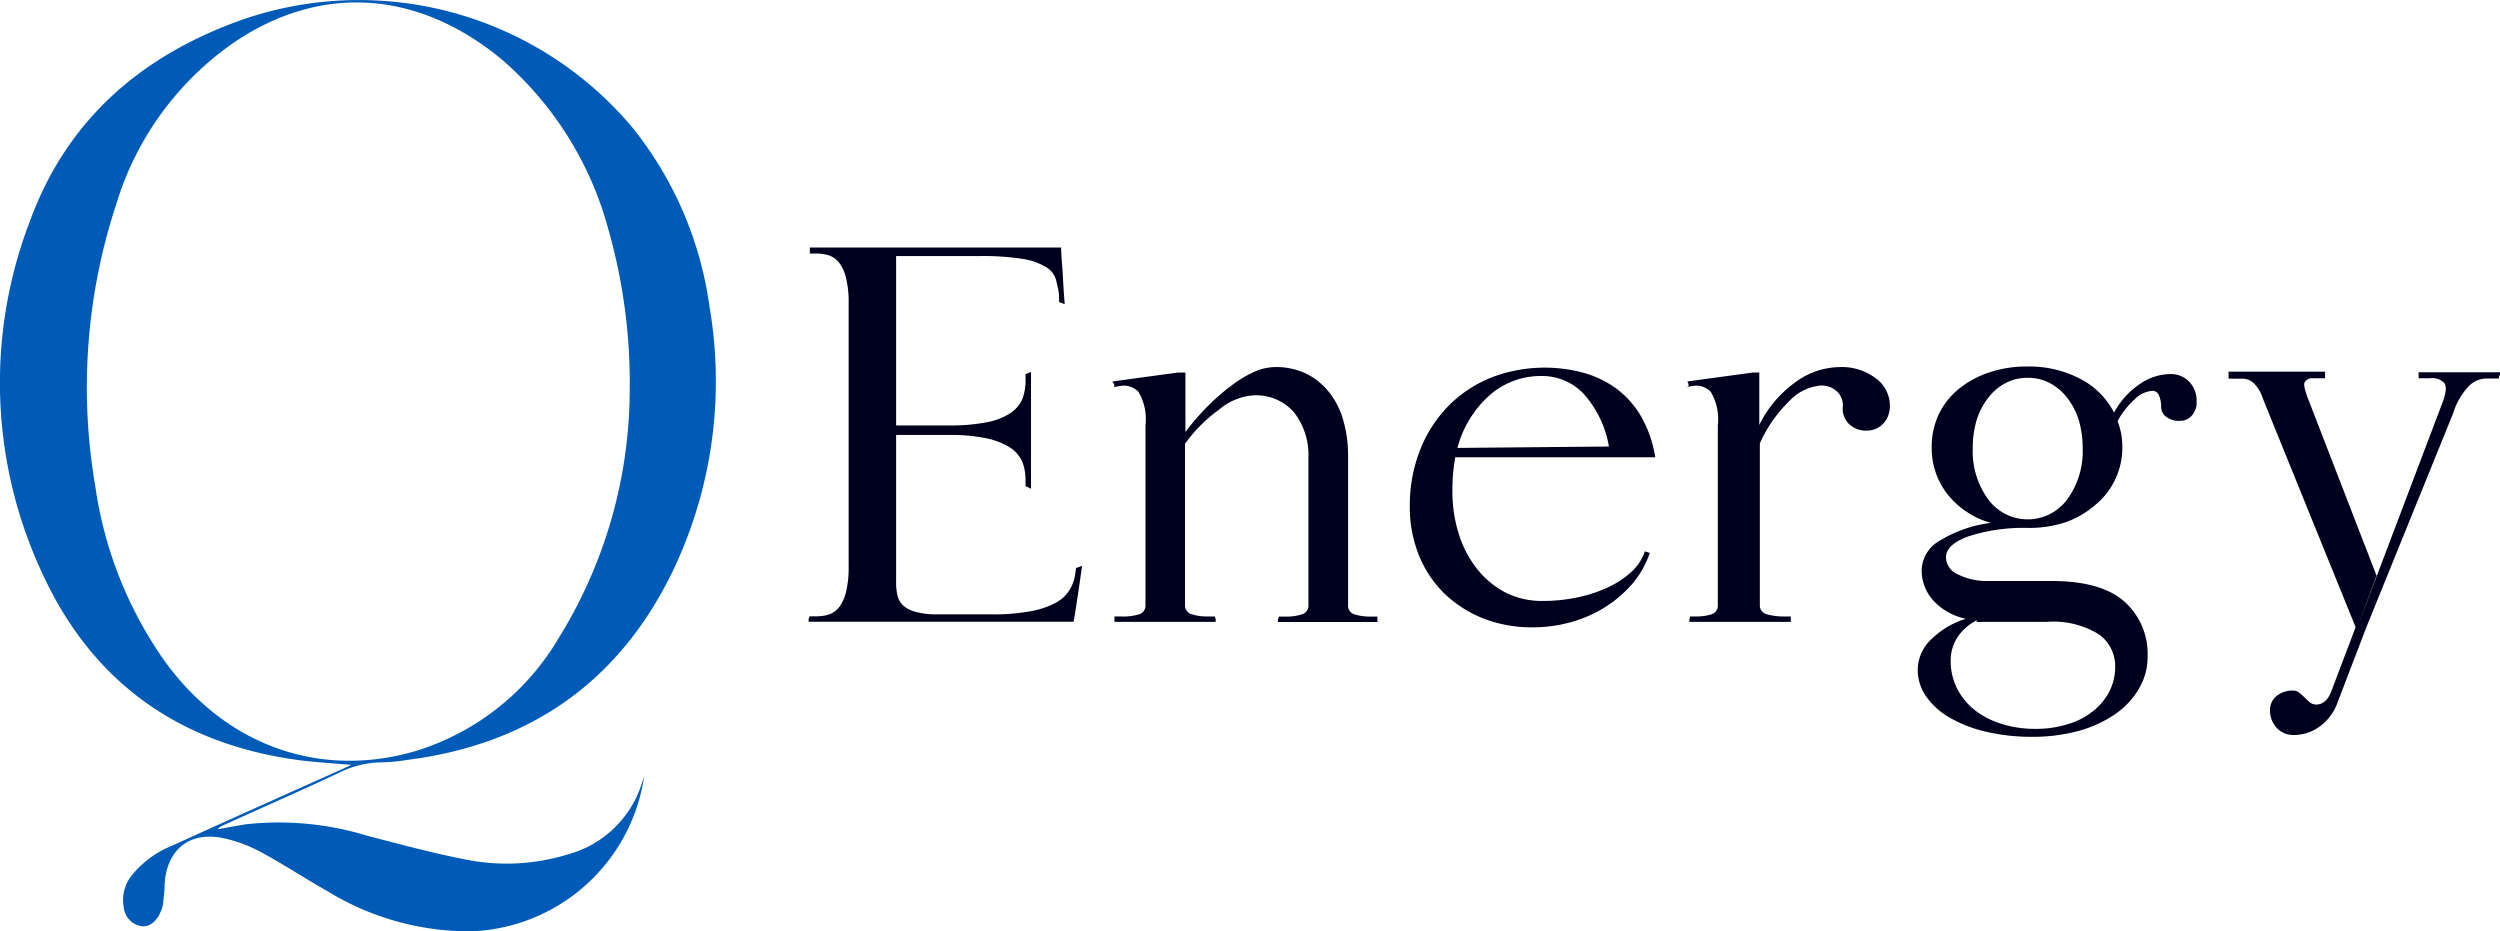
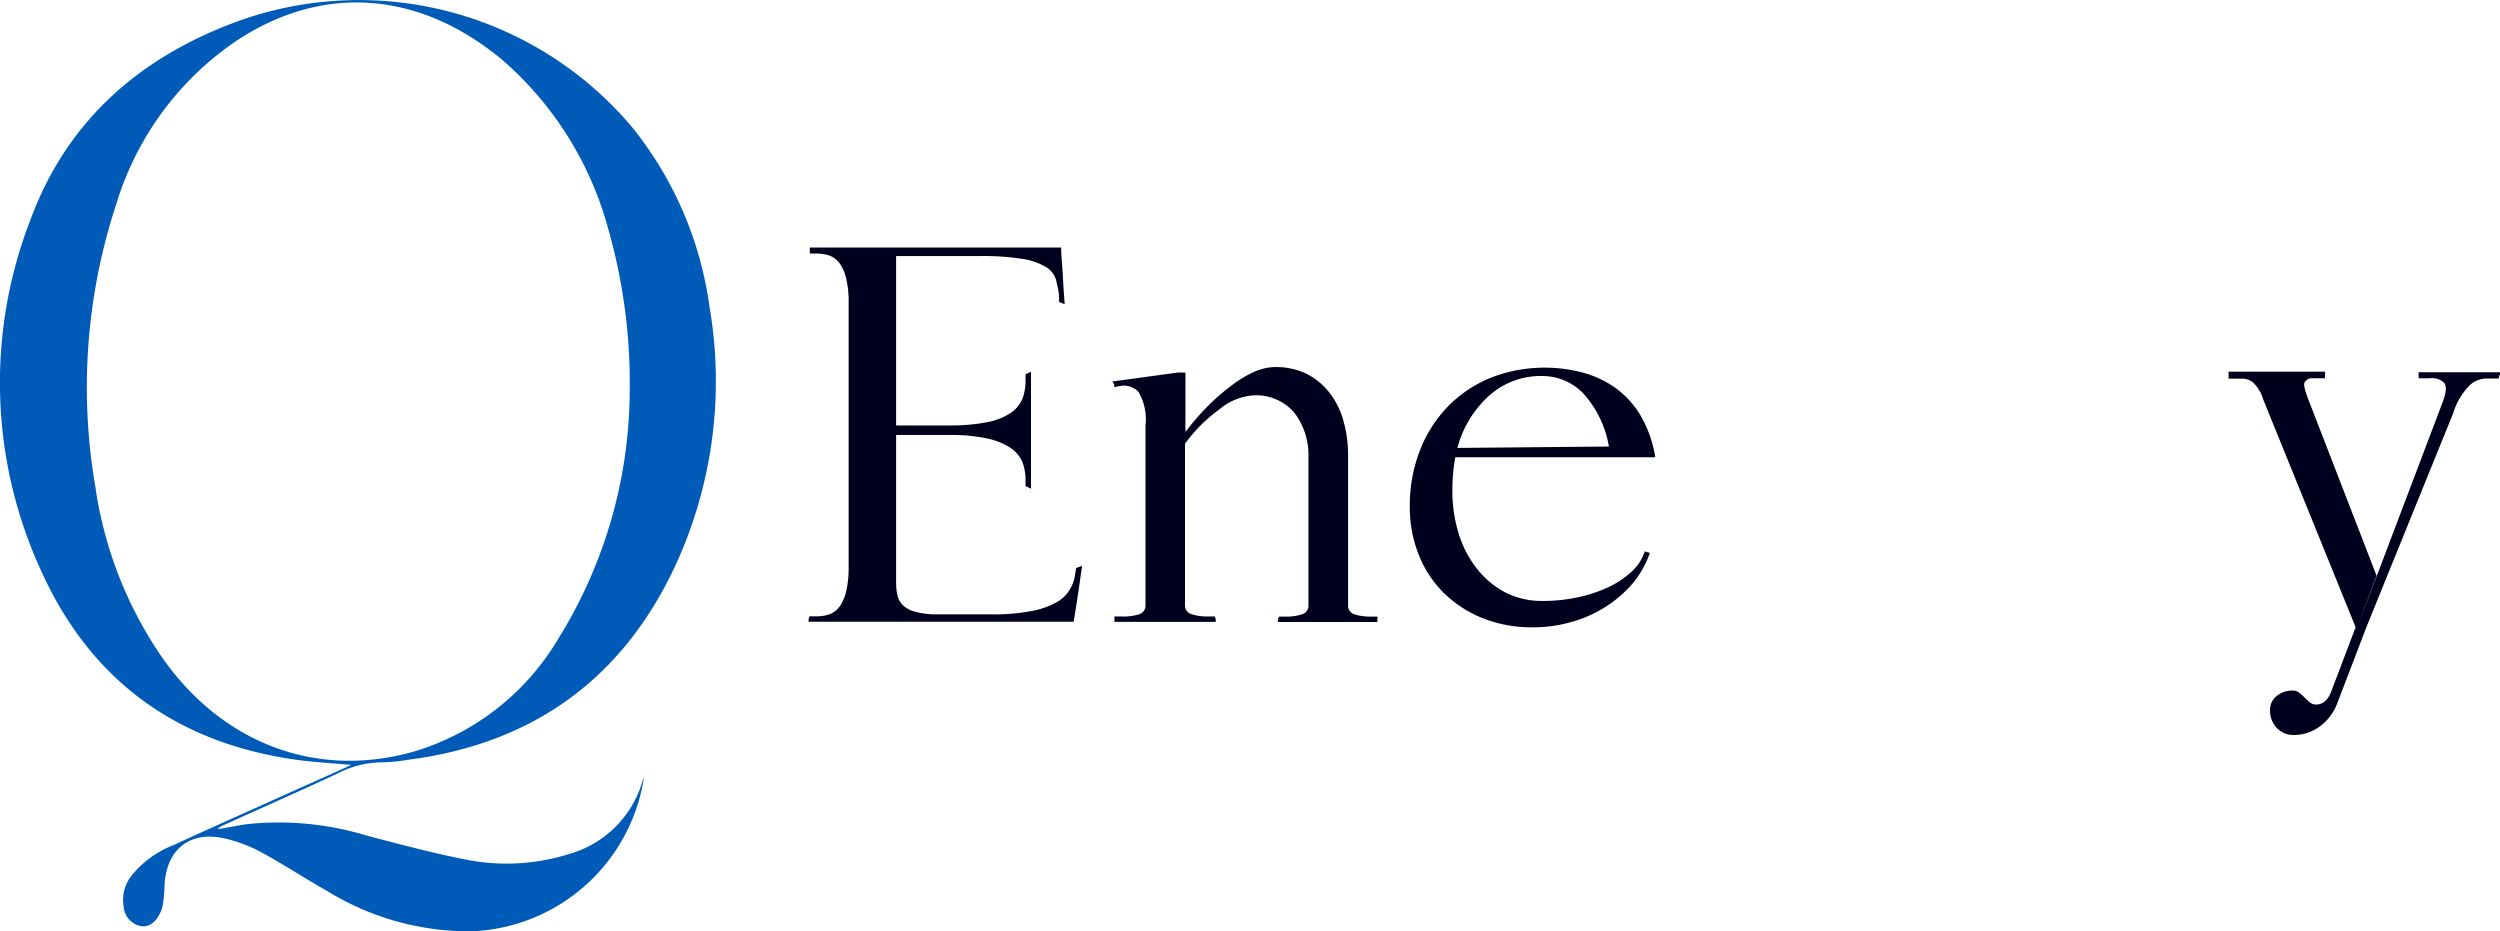
<svg xmlns="http://www.w3.org/2000/svg" viewBox="0 0 179.05 66.71">
  <defs>
    <style>.cls-1{fill:#00001e;}.cls-2{fill:#005bb8;}</style>
  </defs>
  <g id="DISEÑO">
    <path class="cls-1" d="M76.28,21.77a.66.66,0,0,1-.2-.05l-.23-.09v-.32c0-.43-.12-.83-.2-1.2a1.57,1.57,0,0,0-.68-.95,4.53,4.53,0,0,0-1.68-.61,18.35,18.35,0,0,0-3.17-.21H64.18V30.47h3.76a13.7,13.7,0,0,0,2.75-.23,4.69,4.69,0,0,0,1.69-.66,2.38,2.38,0,0,0,.84-1,3.68,3.68,0,0,0,.23-1.31v-.47l.39-.17V35l-.39-.18v-.47a3.58,3.58,0,0,0-.23-1.27,2.38,2.38,0,0,0-.84-1,5.07,5.07,0,0,0-1.69-.68,12.83,12.83,0,0,0-2.75-.25H64.18V41.71a4.35,4.35,0,0,0,.09.92,1.43,1.43,0,0,0,.39.71,2,2,0,0,0,.88.47A5.58,5.58,0,0,0,67,44h4a14.45,14.45,0,0,0,2.79-.22,6,6,0,0,0,1.78-.59,2.53,2.53,0,0,0,1-.89A2.81,2.81,0,0,0,77,41.14l.07-.46.43-.15c-.1.67-.19,1.35-.29,2s-.2,1.36-.32,2H57.91v0a.19.19,0,0,1,0-.07.27.27,0,0,0,0-.11l.07-.21h.47A2.94,2.94,0,0,0,59.4,44a1.67,1.67,0,0,0,.72-.54,3.16,3.16,0,0,0,.48-1.09,7.49,7.49,0,0,0,.18-1.81V21.74a7.43,7.43,0,0,0-.18-1.81,3,3,0,0,0-.48-1.09,1.67,1.67,0,0,0-.72-.54,2.94,2.94,0,0,0-.91-.14H58L58,17.94a.2.2,0,0,0,0-.09.08.08,0,0,1,0-.05v-.07H76c0,.67.09,1.34.12,2s.08,1.36.13,2Z" />
    <path class="cls-1" d="M79.75,27.47a1,1,0,0,1-.07-.15l4.69-.64h.53v4.26a18,18,0,0,1,1.6-1.85,14.59,14.59,0,0,1,1.68-1.46,8,8,0,0,1,1.65-1,3.75,3.75,0,0,1,1.48-.34,5,5,0,0,1,2.26.48,4.85,4.85,0,0,1,1.64,1.35,5.59,5.59,0,0,1,1,2,9.08,9.08,0,0,1,.34,2.57V43.32A.65.65,0,0,0,97,44a3.86,3.86,0,0,0,1.18.16h.47v.07a.17.17,0,0,0,0,.07.1.1,0,0,1,0,.07.27.27,0,0,0,0,.11.19.19,0,0,1,0,.07s0,0,0,0H91.53v0a.17.17,0,0,1,0-.07s0-.06,0-.11l.07-.21h.43A3.58,3.58,0,0,0,93.24,44a.64.64,0,0,0,.47-.67V32.79a5,5,0,0,0-1-3.22,3.59,3.59,0,0,0-3-1.25,4.26,4.26,0,0,0-2.38,1,11,11,0,0,0-2.46,2.46V43.32a.65.65,0,0,0,.47.67,3.58,3.58,0,0,0,1.18.16H87l.07.21v.18s0,0,0,0H79.82a0,0,0,0,0,0,0,.48.48,0,0,1,0-.18v-.14a.09.09,0,0,1,0-.07h.46A3.86,3.86,0,0,0,81.57,44a.65.65,0,0,0,.47-.67V30.47a3.86,3.86,0,0,0-.5-2.4,1.44,1.44,0,0,0-1.29-.43l-.46.08a.63.63,0,0,0,0-.25" />
    <path class="cls-1" d="M104.23,32.73a13.23,13.23,0,0,0-.21,2.4,10.19,10.19,0,0,0,.48,3.18,7.63,7.63,0,0,0,1.35,2.51,6.31,6.31,0,0,0,2,1.63,5.76,5.76,0,0,0,2.61.59,11.87,11.87,0,0,0,2.58-.27,10,10,0,0,0,2.18-.73,6.62,6.62,0,0,0,1.65-1.11,3.44,3.44,0,0,0,.93-1.44l.36.11a6.9,6.9,0,0,1-1.2,2.15,8.65,8.65,0,0,1-1.92,1.68,9.09,9.09,0,0,1-2.47,1.11,10.11,10.11,0,0,1-2.79.39,9.5,9.5,0,0,1-3.55-.64,8.46,8.46,0,0,1-2.79-1.79,8,8,0,0,1-1.82-2.74,9.19,9.19,0,0,1-.65-3.49,10.87,10.87,0,0,1,.72-4,9.42,9.42,0,0,1,2-3.15,9.12,9.12,0,0,1,3.06-2.06,10.67,10.67,0,0,1,6.7-.35,7.28,7.28,0,0,1,2.34,1.14,6.67,6.67,0,0,1,1.76,2,8.62,8.62,0,0,1,1,2.9H104.23Zm11-.75a7.51,7.51,0,0,0-1.88-3.85,4.09,4.09,0,0,0-2.88-1.2,5.54,5.54,0,0,0-3.81,1.4,7.67,7.67,0,0,0-2.28,3.75Z" />
-     <path class="cls-1" d="M120.92,27.72a.63.63,0,0,0,0-.25l-.07-.15,4.69-.64H126v3.76a8.15,8.15,0,0,1,2.5-3,5.45,5.45,0,0,1,3.26-1.15,4,4,0,0,1,2.59.81,2.41,2.41,0,0,1,1,2.05,1.79,1.79,0,0,1-.5,1.22,1.61,1.61,0,0,1-1.18.47,1.72,1.72,0,0,1-1.24-.47,1.52,1.52,0,0,1-.45-1.22,1.35,1.35,0,0,0-.41-1.11,1.63,1.63,0,0,0-1.16-.43,3.5,3.5,0,0,0-2.29,1.15,9.58,9.58,0,0,0-2.08,3V43.32a.65.65,0,0,0,.49.67,4.32,4.32,0,0,0,1.27.16h.46v.07a.19.19,0,0,0,0,.07.19.19,0,0,1,0,.07.31.31,0,0,0,0,.11.1.1,0,0,1,0,.07,0,0,0,0,0,0,0h-7.27v0a.19.19,0,0,1,0-.07.27.27,0,0,0,0-.11l.07-.21h.43a3.43,3.43,0,0,0,1.11-.16.65.65,0,0,0,.43-.67V30.47a3.86,3.86,0,0,0-.5-2.4,1.44,1.44,0,0,0-1.29-.43l-.47.08Z" />
-     <path class="cls-1" d="M140.86,44.33a4.41,4.41,0,0,1-2.35-1.27,3.22,3.22,0,0,1-.88-2.26A2.51,2.51,0,0,1,139,38.68a9.15,9.15,0,0,1,3.58-1.23,6.09,6.09,0,0,1-3.06-2A5.34,5.34,0,0,1,138.35,32a5.43,5.43,0,0,1,.5-2.32,5.32,5.32,0,0,1,1.42-1.81,6.87,6.87,0,0,1,2.15-1.18,8.26,8.26,0,0,1,2.75-.44,7.85,7.85,0,0,1,3.85.9,5.59,5.59,0,0,1,2.39,2.4,5.69,5.69,0,0,1,1.78-2,3.9,3.9,0,0,1,2.25-.76,1.8,1.8,0,0,1,1.35.55,1.94,1.94,0,0,1,.53,1.42,1.39,1.39,0,0,1-.34,1,1.07,1.07,0,0,1-.84.38,1.49,1.49,0,0,1-1-.29.88.88,0,0,1-.36-.72,2,2,0,0,0-.16-.82.5.5,0,0,0-.44-.32,2,2,0,0,0-1.29.6,6,6,0,0,0-1.23,1.57A5,5,0,0,1,152,32a5.29,5.29,0,0,1-1.93,4.16A6.59,6.59,0,0,1,148,37.38a8.26,8.26,0,0,1-2.75.43,12.85,12.85,0,0,0-4.23.59c-1.1.39-1.65.9-1.65,1.52a1.37,1.37,0,0,0,.86,1.22,4.63,4.63,0,0,0,2.22.47h4.45q3.66,0,5.31,1.53A5,5,0,0,1,153.81,47a4.48,4.48,0,0,1-.61,2.31,5.77,5.77,0,0,1-1.7,1.83,8.78,8.78,0,0,1-2.6,1.2,12.45,12.45,0,0,1-3.34.43,14.26,14.26,0,0,1-3.3-.36,9.46,9.46,0,0,1-2.6-1,5.16,5.16,0,0,1-1.7-1.52,3.29,3.29,0,0,1-.61-2,3,3,0,0,1,1-2.13,6,6,0,0,1,2.58-1.48Zm.71.1a3.49,3.49,0,0,0-1.36,1.19,3,3,0,0,0-.5,1.68,4.35,4.35,0,0,0,.45,2,4.75,4.75,0,0,0,1.25,1.54,6,6,0,0,0,1.93,1,7.86,7.86,0,0,0,2.44.36,7.61,7.61,0,0,0,2.3-.33,5.3,5.3,0,0,0,1.79-.91,4.35,4.35,0,0,0,1.19-1.41,3.91,3.91,0,0,0,.43-1.79,2.8,2.8,0,0,0-1.17-2.33,6.2,6.2,0,0,0-3.75-.89h-4.64a2.2,2.2,0,0,1-.36,0Zm-.28-12.35a5.83,5.83,0,0,0,1.11,3.69,3.51,3.51,0,0,0,5.65,0,5.83,5.83,0,0,0,1.11-3.69,7.09,7.09,0,0,0-.28-2,5,5,0,0,0-.83-1.59,3.81,3.81,0,0,0-1.25-1.06,3.35,3.35,0,0,0-1.58-.37,3.31,3.31,0,0,0-1.57.37,3.71,3.71,0,0,0-1.25,1.06,4.81,4.81,0,0,0-.83,1.59,6.76,6.76,0,0,0-.28,2" />
    <path class="cls-1" d="M179,26.87a.89.89,0,0,1-.05.24h-.9a1.8,1.8,0,0,0-1.19.5,4.93,4.93,0,0,0-1.17,2l-6.19,15.26-2.08,5.43A3.62,3.62,0,0,1,166.18,52a3.14,3.14,0,0,1-1.91.64,1.61,1.61,0,0,1-1.2-.5,1.78,1.78,0,0,1-.49-1.29,1.26,1.26,0,0,1,.47-1,1.77,1.77,0,0,1,1.18-.39.67.67,0,0,1,.45.16,4,4,0,0,1,.38.34,4,4,0,0,0,.37.34.73.73,0,0,0,.45.16c.47,0,.83-.3,1.07-.9l1.76-4.64-6.63-16.34h0a2.7,2.7,0,0,0-.72-1.19,1.23,1.23,0,0,0-.75-.27h-1V27a.13.13,0,0,0,0-.06s0-.05,0-.1a.14.14,0,0,0,0-.09.08.08,0,0,1,0-.06v-.07h6.91v.07a.08.08,0,0,1,0,.06.14.14,0,0,0,0,.09.22.22,0,0,1,0,.1.07.07,0,0,0,0,.06v.09h-.86a.63.63,0,0,0-.59.27c-.11.17,0,.57.23,1.19l4.91,12.68-1.36,3.65,6.12-16.15c.24-.67.26-1.11.07-1.32a1.22,1.22,0,0,0-1-.32h-.82a1,1,0,0,0,0-.24,1.52,1.52,0,0,1,0-.19h6a1,1,0,0,1,0,.19" />
    <path class="cls-2" d="M46.14,55.56A13,13,0,0,1,33.8,66.7a19.41,19.41,0,0,1-10.34-2.87c-1.6-.9-3.14-1.92-4.75-2.79a10.29,10.29,0,0,0-2.66-1c-2.45-.54-4.1.78-4.26,3.28,0,.49-.07,1-.12,1.46a2.13,2.13,0,0,1-.15.49c-.29.72-.8,1.12-1.36,1.07a1.52,1.52,0,0,1-1.3-1.38,2.8,2.8,0,0,1,.51-2.18,7.12,7.12,0,0,1,3-2.23c4-1.83,8.08-3.64,12.12-5.46l.67-.31c-1.28-.11-2.45-.18-3.61-.32C12.92,53.34,6.62,48.93,3,41a32.24,32.24,0,0,1-.85-25.18C4.79,8.6,10.09,4,17.29,1.43a25.57,25.57,0,0,1,28,7.7A26.14,26.14,0,0,1,50.82,22,31.49,31.49,0,0,1,48.28,40.7C44.45,48.77,38,53.3,29.19,54.42a12.23,12.23,0,0,1-1.91.18,7,7,0,0,0-3.11.8c-2.72,1.27-5.47,2.48-8.21,3.72a.84.84,0,0,0-.37.27c.72-.12,1.43-.27,2.15-.37a21.66,21.66,0,0,1,8.54.83c2.45.64,4.9,1.3,7.39,1.77a14.85,14.85,0,0,0,7-.43A7.64,7.64,0,0,0,46,56c.05-.15.11-.3.17-.46M45.1,28a40.24,40.24,0,0,0-1.54-11.61A24.48,24.48,0,0,0,36,4.31C30-.69,23.05-1.19,16.82,3A21.74,21.74,0,0,0,8.34,14.58,41.91,41.91,0,0,0,6.83,34.86,28.7,28.7,0,0,0,11.69,47.2c4.37,6.16,11.18,8.64,18.14,6.57A18,18,0,0,0,40,45.72,33.84,33.84,0,0,0,45.1,28" />
  </g>
</svg>